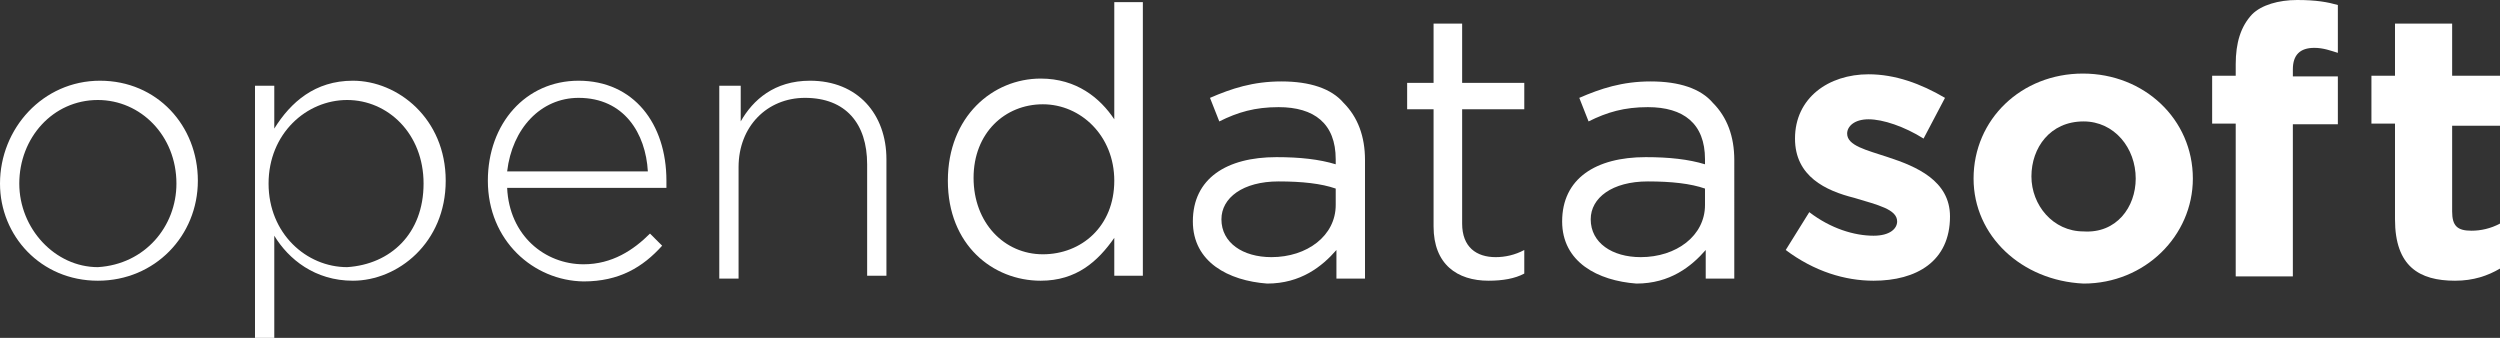
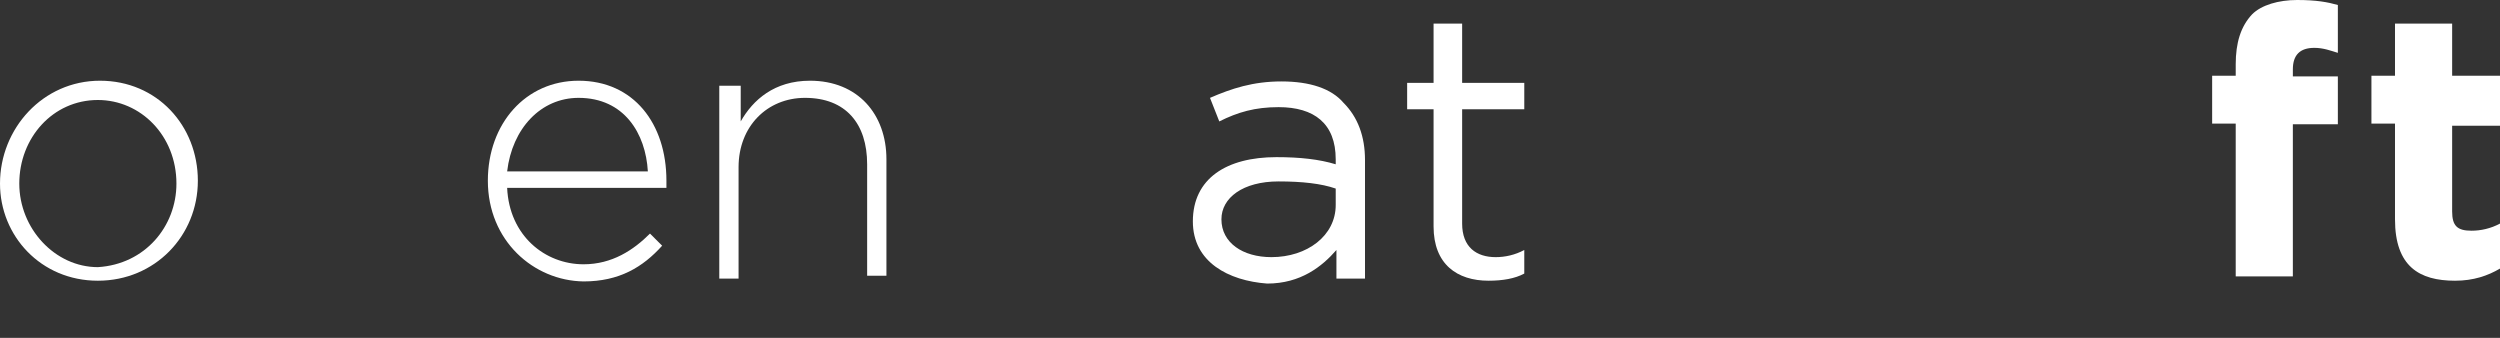
<svg xmlns="http://www.w3.org/2000/svg" version="1.1" id="Layer_1" x="0px" y="0px" viewBox="0 0 350 47.3" style="enable-background:new 0 0 350 47.3;" xml:space="preserve">
  <rect x="0" y="0" width="350" height="47.3" fill="#333333" stroke="none" />
  <style type="text/css">
	.st0{fill:#FFFFFF;}
</style>
  <g>
    <path class="st0" d="M0,25.7L0,25.7C0,18,6,11.3,14,11.3s13.7,6.3,13.7,14l0,0c0,7.7-6,14-14,14S0,33,0,25.7z M24.7,25.7L24.7,25.7   c0-6.7-5-11.7-11-11.7c-6.3,0-11,5.3-11,11.7l0,0c0,6.3,5,11.7,11,11.7C20.3,37,24.7,31.7,24.7,25.7z" />
-     <path class="st0" d="M35.7,12h2.7v6c2.3-3.7,5.7-6.7,11-6.7c6.3,0,13,5.3,13,14l0,0c0,8.7-6.7,14-13,14c-5.3,0-9-3-11-6.3v14.3   h-2.7C35.7,47.3,35.7,12,35.7,12z M59.3,25.7L59.3,25.7c0-7-5-11.7-10.7-11.7s-11,4.7-11,11.7l0,0c0,7,5.3,11.7,11,11.7   C54.7,37,59.3,32.7,59.3,25.7z" />
    <path class="st0" d="M68.3,25.3L68.3,25.3c0-8,5.3-14,12.7-14c7.7,0,12.3,6,12.3,14c0,0.3,0,0.7,0,1H71C71.3,33,76.3,37,81.7,37   c4,0,7-2,9.3-4.3l1.7,1.7c-2.7,3-6,5-11,5C74.7,39.3,68.3,33.7,68.3,25.3z M90.7,24c-0.3-5.3-3.3-10.3-9.7-10.3   c-5.3,0-9.3,4.3-10,10.3H90.7z" />
    <path class="st0" d="M101,12h2.7v5c1.7-3,4.7-5.7,9.7-5.7c6.7,0,10.7,4.7,10.7,11v16.3h-2.7V23c0-5.7-3-9.3-8.7-9.3   c-5.3,0-9.3,4-9.3,9.7V39h-2.7V12H101z" />
-     <path class="st0" d="M132.7,25.3L132.7,25.3c0-9,6.3-14.3,13-14.3c5,0,8.3,2.7,10.3,5.7V0.3h4v38.3h-4v-5.3c-2.3,3.3-5.3,6-10.3,6   C139,39.3,132.7,34.3,132.7,25.3z M156,25.3L156,25.3c0-6.3-4.7-10.7-10-10.7s-9.7,4-9.7,10.3l0,0c0,6.3,4.3,10.7,9.7,10.7   S156,31.7,156,25.3z" />
    <path class="st0" d="M167,31L167,31c0-6,4.7-9,11.7-9c3.3,0,6,0.3,8.3,1v-0.7c0-5-3-7.3-8-7.3c-3.3,0-5.7,0.7-8.3,2l-1.3-3.3   c3-1.3,6-2.3,10-2.3s7,1,8.7,3c2,2,3,4.7,3,8V39h-4v-4c-2,2.3-5,4.7-9.7,4.7C172,39.3,167,36.7,167,31z M187,28.7v-2.3   c-2-0.7-4.7-1-8-1c-5,0-8,2.3-8,5.3l0,0c0,3.3,3,5.3,7,5.3C183,36,187,33,187,28.7z" />
    <path class="st0" d="M200.7,31.7V15.3H197v-3.7h3.7V3.3h4v8.3h8.7v3.7h-8.7v16c0,3.3,2,4.7,4.7,4.7c1.3,0,2.7-0.3,4-1v3.3   c-1.3,0.7-3,1-5,1C204,39.3,200.7,37,200.7,31.7z" />
-     <path class="st0" d="M218.7,31L218.7,31c0-6,4.7-9,11.7-9c3.3,0,6,0.3,8.3,1v-0.7c0-5-3-7.3-8-7.3c-3.3,0-5.7,0.7-8.3,2l-1.3-3.3   c3-1.3,6-2.3,10-2.3s7,1,8.7,3c2,2,3,4.7,3,8V39h-4v-4c-2,2.3-5,4.7-9.7,4.7C223.7,39.3,218.7,36.7,218.7,31z M238.7,28.7v-2.3   c-2-0.7-4.7-1-8-1c-5,0-8,2.3-8,5.3l0,0c0,3.3,3,5.3,7,5.3C234.7,36,238.7,33,238.7,28.7z" />
-     <path class="st0" d="M250,35l3.3-5.3c3,2.3,6.3,3.3,9,3.3c2.3,0,3.3-1,3.3-2l0,0c0-1.7-2.7-2.3-6-3.3c-4-1-8.3-3-8.3-8.3l0,0   c0-5.7,4.7-9,10.3-9c3.7,0,7.3,1.3,10.7,3.3l-3,5.7c-2.7-1.7-5.7-2.7-7.7-2.7s-3,1-3,2l0,0c0,1.7,2.7,2.3,5.7,3.3   c4,1.3,8.7,3.3,8.7,8.3l0,0c0,6.3-4.7,9-10.7,9C258.3,39.3,254,38,250,35z" />
-     <path class="st0" d="M276.3,25L276.3,25c0-8.3,6.7-14.7,15.3-14.7S307,16.7,307,25l0,0c0,8-6.7,14.7-15.3,14.7   C283,39.3,276.3,33,276.3,25z M299,25L299,25c0-4.3-3-8-7.3-8c-4.7,0-7.3,3.7-7.3,7.7l0,0c0,4,3,7.7,7.3,7.7   C296.3,32.7,299,29,299,25z" />
    <path class="st0" d="M313,17.3h-3.3v-6.7h3.3V9c0-3,0.7-5.3,2.3-7c1.3-1.3,3.7-2,6.3-2c2.7,0,4.3,0.3,5.7,0.7v6.7   c-1-0.3-2-0.7-3.3-0.7c-2,0-3,1-3,3v1h6.3v6.7H321v21.3h-8C313,38.7,313,17.3,313,17.3z" />
    <path class="st0" d="M335.3,30.7V17.3H332v-6.7h3.3V3.3h8v7.3h6.7v7h-6.7v12c0,2,0.7,2.7,2.7,2.7c1.3,0,2.7-0.3,4-1v6.3   c-1.7,1-3.7,1.7-6.3,1.7C338.7,39.3,335.3,37.3,335.3,30.7z" />
  </g>
</svg>